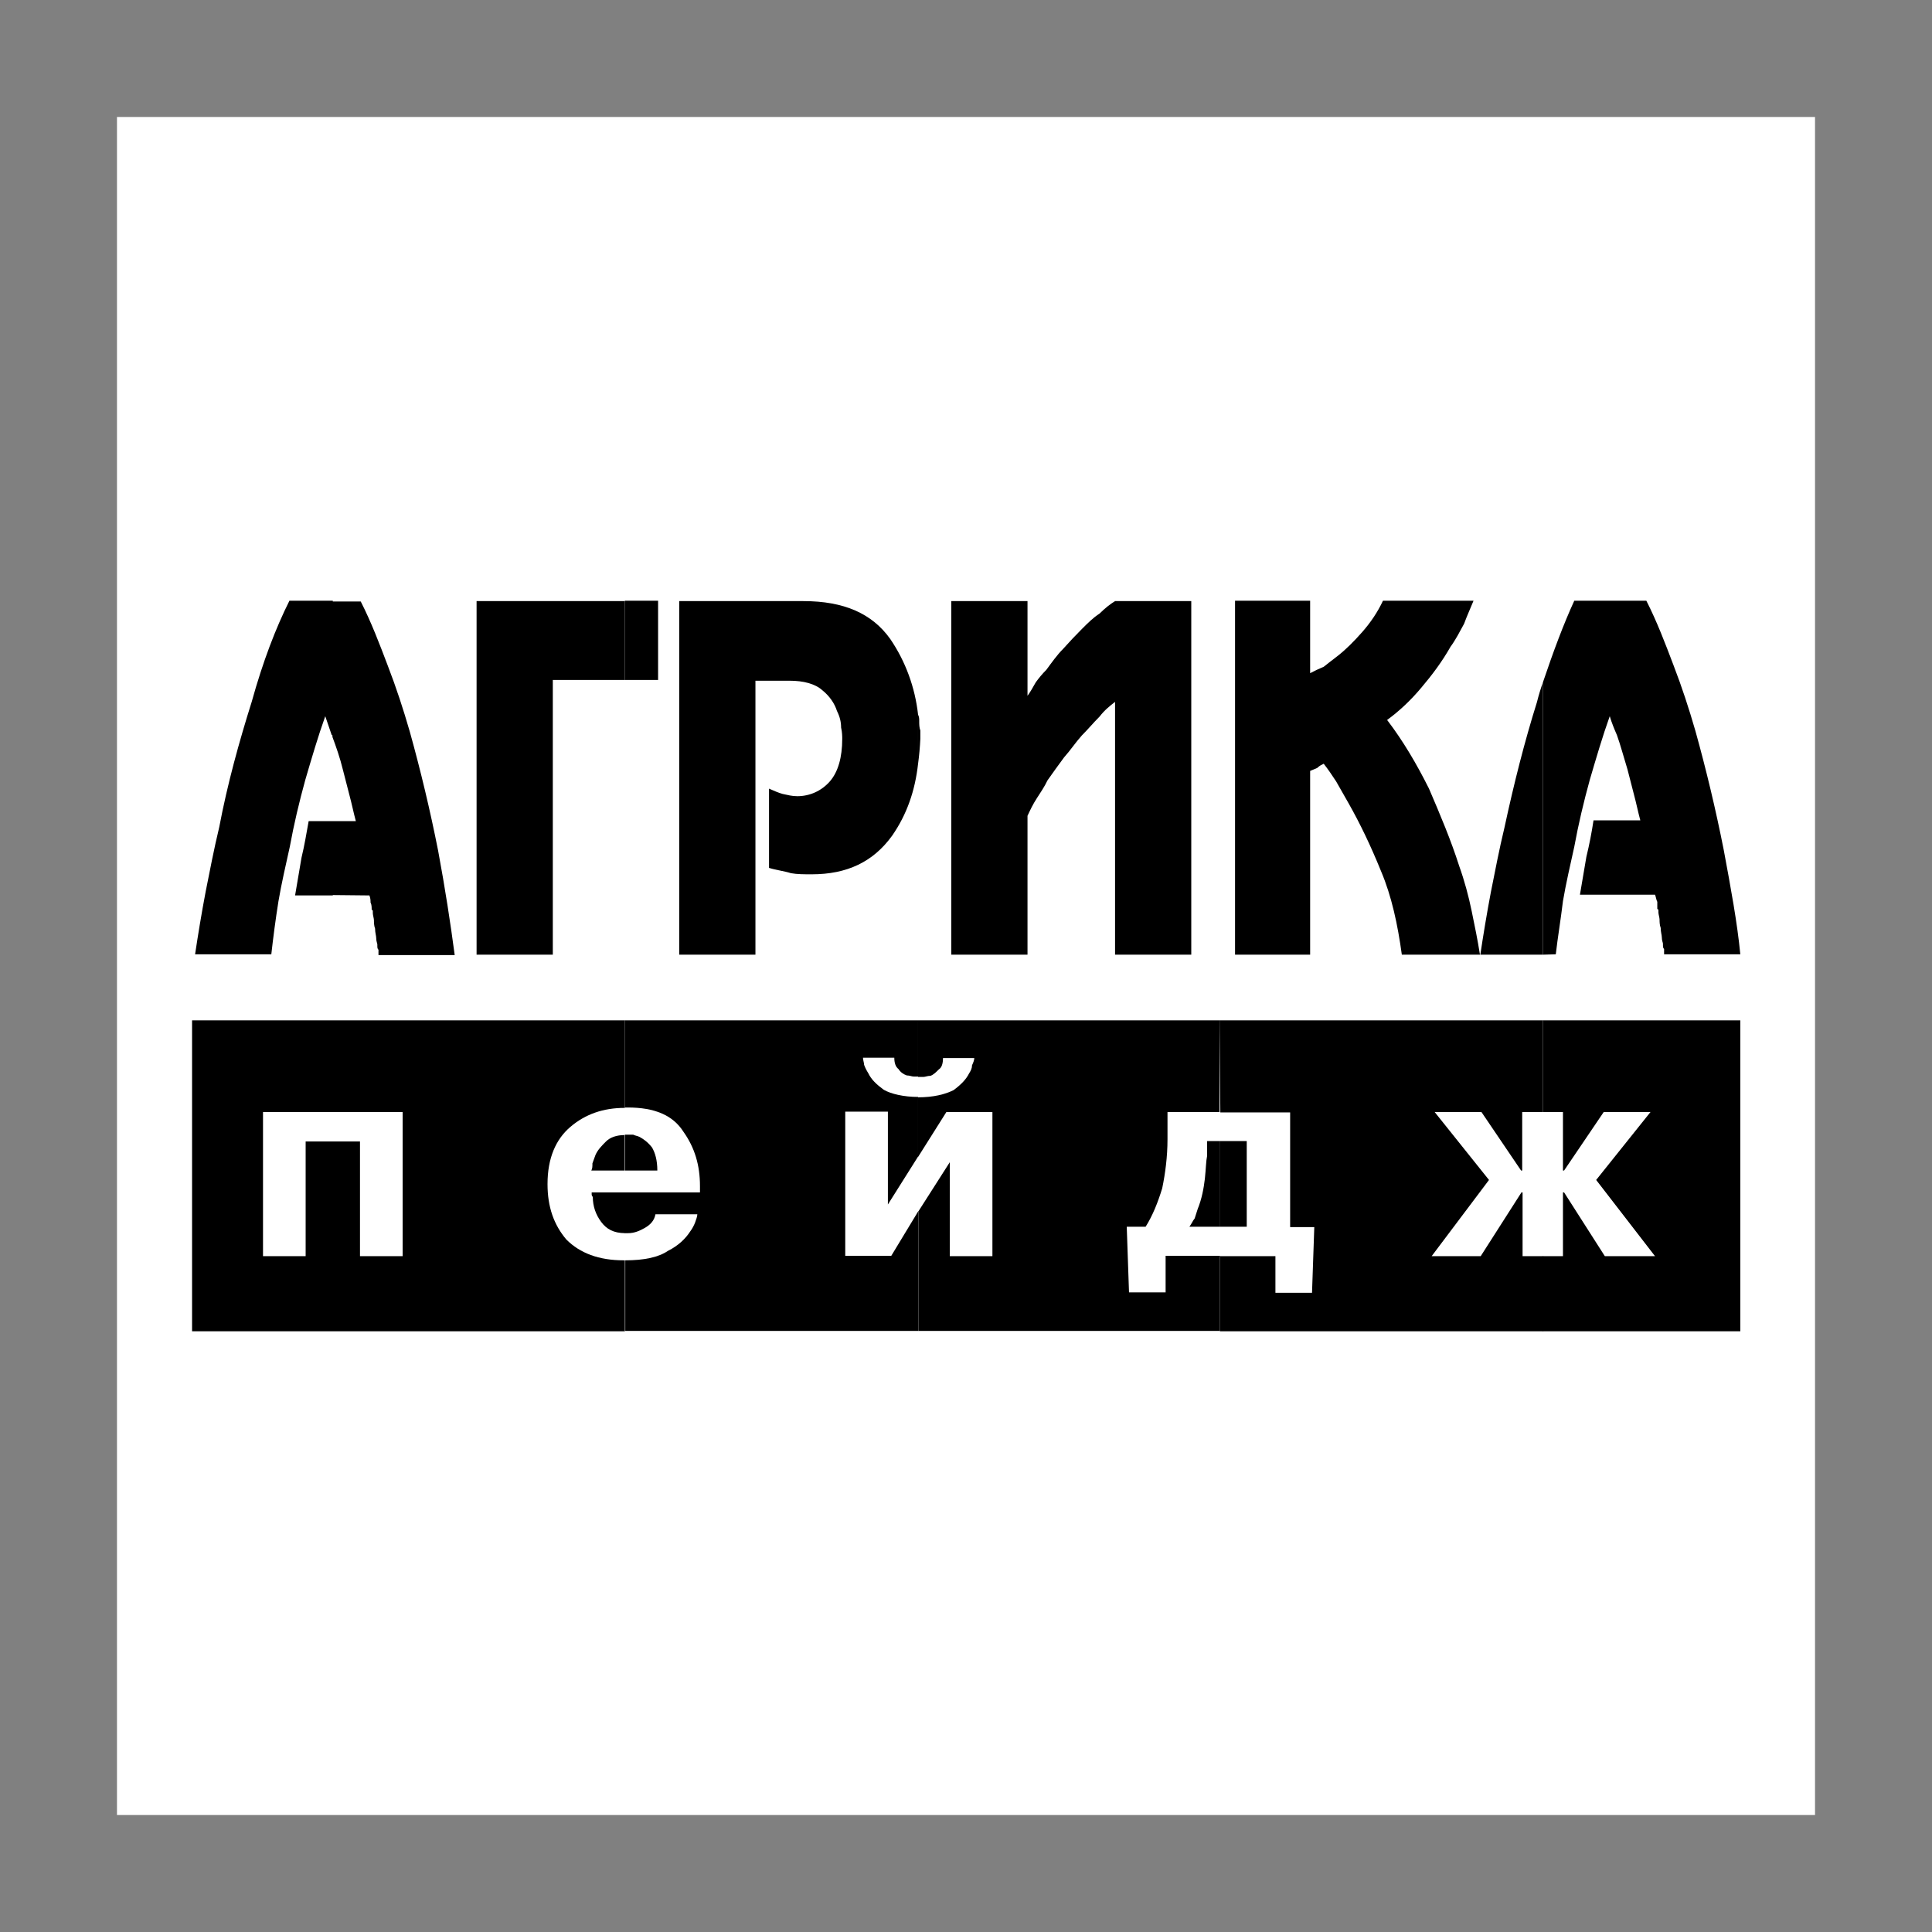
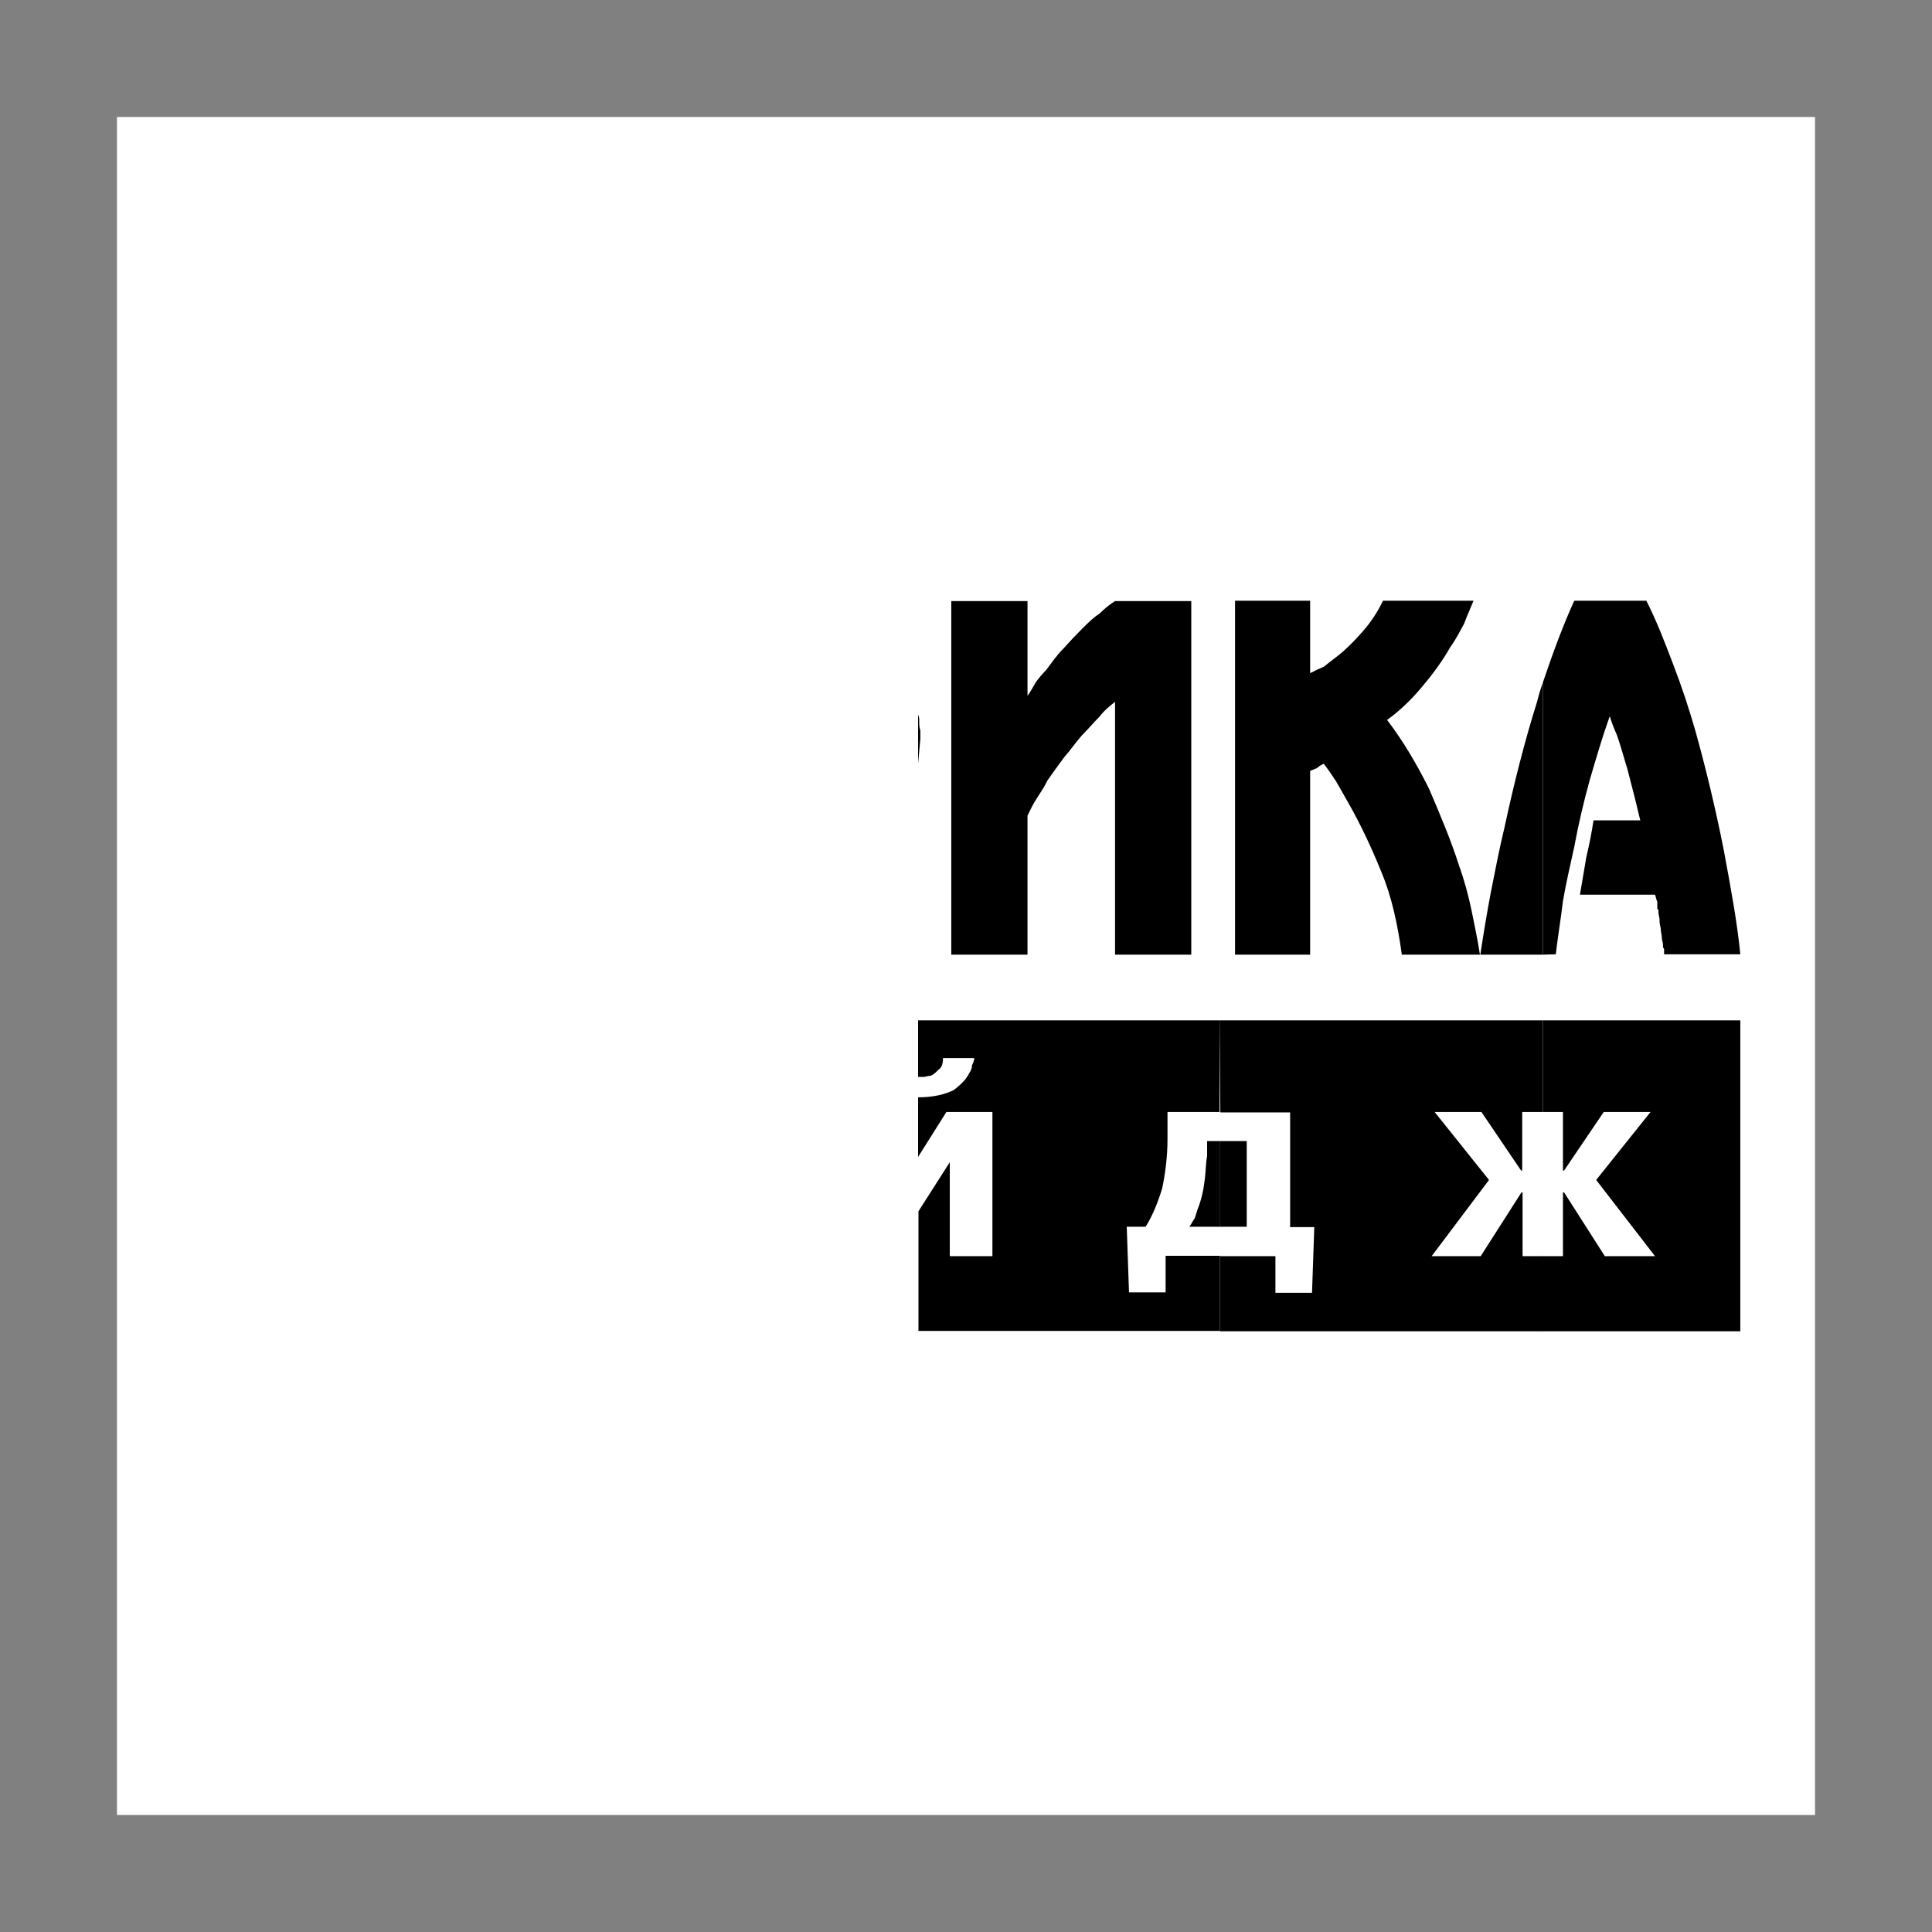
<svg xmlns="http://www.w3.org/2000/svg" version="1.1" id="Layer_1" x="0px" y="0px" viewBox="0 0 512 512" style="enable-background:new 0 0 512 512;" xml:space="preserve">
  <rect x="0" y="0" width="512" height="512" fill="#808080" stroke="none" />
  <style type="text/css">
	.st0{fill:#FFFFFF;}
</style>
  <g>
    <path class="st0" d="M31,31h450v450H31V31z" />
    <path d="M408.9,270.4h52.3v82.4h-52.3v-19.9h5.3V316h0.3l10.8,16.9h13.3L423,312.7l14.4-18h-12.4l-10.5,15.5h-0.3v-15.5h-5.3   L408.9,270.4L408.9,270.4z M408.9,253v-72.2c2.8-8.3,5.5-15.5,8.3-21.6h19.1c2.8,5.5,5,11.3,7.2,17.1c2.2,5.7,4.1,11.5,5.8,17.4   c2.9,10.4,5.4,20.9,7.5,31.5c1.9,10.2,3.6,19.4,4.4,27.7H441v-1.4c-0.3-0.3-0.3-0.6-0.3-1.1v-0.3c0-0.3-0.3-0.8-0.3-1.7   c0-0.6-0.3-1.4-0.3-2.5c-0.3-0.8-0.3-1.7-0.3-2.2s-0.3-1.4-0.3-1.9v-0.3c0-0.3,0-0.6-0.3-0.6v-1.9c-0.3-0.6-0.3-1.1-0.6-1.9h-19.9   l1.7-10c0.8-3.3,1.4-6.4,1.9-9.7h12.4c-0.6-2.2-1.1-4.7-1.7-6.9c-0.6-2.2-1.1-4.4-1.7-6.6c-1.1-3.6-1.9-6.6-2.8-9.1   c-0.7-1.6-1.4-3.3-1.9-5c-1.9,5.3-3.6,11.1-5.3,16.9c-1.6,5.8-3,11.7-4.1,17.7c-1.1,5-2.2,9.7-3,14.4c-0.6,5-1.4,9.7-1.9,14.1   L408.9,253L408.9,253L408.9,253z" />
    <path d="M323.2,270.4h85.7v24.3h-5.5v15.5h-0.3l-10.5-15.5h-12.4l14.4,18l-15.2,20.2h13l10.8-16.9h0.3v16.9h5.5v19.9h-85.7v-19.9   h14.7v9.7h9.7l0.6-17.4h-6.4v-30.4h-18.5L323.2,270.4L323.2,270.4L323.2,270.4z M408.9,180.8V253h-16.6c0.8-5.3,1.7-10.8,2.8-16.6   c1.1-5.5,2.2-11.3,3.6-17.1c2.5-11.6,5.3-22.7,8.6-33.2C407.8,184.1,408.3,182.5,408.9,180.8L408.9,180.8z M323.2,325.1h7.2v-22.7   h-7.2V325.1z M347.2,159.2h-19.9V253h19.9v-48.7c0.8-0.3,1.4-0.6,1.9-0.8c0.6-0.6,1.1-0.8,1.7-1.1c1.1,1.4,2.2,3,3.3,4.7   c1.1,1.9,2.2,3.9,3.3,5.8c3,5.3,5.8,11.1,8.6,18c2.8,6.6,4.4,14.1,5.5,22.1h20.7c-0.6-3.9-1.4-7.7-2.2-11.6   c-0.8-3.9-1.9-8-3.3-11.9c-2.2-6.9-5-13.5-8-20.5c-3.3-6.6-6.9-12.7-11.1-18.2c3-2.2,6.1-5,9.1-8.6c2.8-3.3,5.5-6.9,7.7-10.8   c1.4-1.9,2.5-4.1,3.6-6.1c0.8-2.2,1.7-4.1,2.5-6.1h-24c-1.4,3-3.3,5.8-5.5,8.3c-2.2,2.5-4.4,4.7-6.6,6.4c-1.4,1.1-2.5,1.9-3.6,2.8   c-1.4,0.6-2.5,1.1-3.6,1.7L347.2,159.2L347.2,159.2z" />
-     <path d="M243.3,270.4h79.9v24.3h-13.8v7.2c0,4.7-0.6,9.1-1.4,13c-1.1,3.6-2.5,7.2-4.4,10.2h-5l0.6,17.4h9.7v-9.7h14.4v19.9h-79.9   V321l8.3-13v24.9h11.3v-38.2h-12.2l-7.5,11.9v-15.8c4.1,0,7.2-0.8,9.4-1.9c1.9-1.4,3.3-2.8,4.1-4.4c0.5-0.8,0.8-1.4,0.8-2.2   c0.3-0.6,0.6-1.4,0.6-1.9h-8.3c0,1.4-0.3,2.5-1.1,3c-0.8,0.8-1.4,1.4-2.2,1.7c-0.8,0-1.4,0.3-1.9,0.3h-1.4L243.3,270.4L243.3,270.4   z M323.2,302.4h-3.3v3.9c-0.3,1.4-0.3,3.3-0.6,6.1c-0.3,2.5-0.8,5.3-1.9,8l-0.8,2.5c-0.5,0.6-0.8,1.4-1.4,2.2h8L323.2,302.4   L323.2,302.4z M243.3,202.4v-13c0.3,0.6,0.3,1.1,0.3,1.7c0,0.8,0,1.7,0.3,2.5v2.2C243.8,197.9,243.6,200.2,243.3,202.4z    M272.3,159.2v25.2c0.8-1.1,1.4-2.2,2.2-3.6c0.8-1.1,1.7-2.2,2.8-3.3c1.4-1.9,2.8-3.9,4.4-5.5c1.7-1.9,3.3-3.6,5-5.3   c1.7-1.7,3-3,4.7-4.1c1.4-1.4,2.8-2.5,4.1-3.3h20.2V253h-20.2V186c-1.4,1.1-2.8,2.2-4.1,3.9c-1.7,1.7-3,3.3-4.7,5   c-1.7,1.9-3,3.9-4.7,5.8c-1.4,1.9-3,4.1-4.4,6.1c-0.8,1.7-1.9,3.3-2.8,4.7c-1.1,1.7-1.7,3-2.5,4.7V253h-20.2v-93.7H272.3   L272.3,159.2z" />
-     <path d="M165.6,270.4h77.7v14.9h-1.1c-0.6,0-1.1-0.3-1.9-0.3c-0.9-0.3-1.7-0.9-2.2-1.7c-0.8-0.6-1.1-1.7-1.1-3h-8.3   c0,0.6,0.3,1.4,0.3,1.9c0.3,0.8,0.6,1.4,1.1,2.2c0.8,1.7,2.2,3,4.1,4.4c1.9,1.1,5.3,1.9,9.1,1.9v15.8l-8,12.7v-24.6h-11.3v38.2   h12.2l7.2-11.9v31.8h-77.7V334c5,0,8.8-0.8,11.3-2.5c2.8-1.4,4.7-3.3,5.8-5c0.6-0.8,1.1-1.7,1.4-2.5c0.3-0.8,0.6-1.7,0.6-2.2h-11.1   c-0.3,1.7-1.4,2.8-2.8,3.6c-1.4,0.8-2.8,1.4-4.4,1.4h-0.3h-0.6V316h19.9v-1.7c0-5.5-1.4-10.2-4.4-14.4c-2.8-4.4-7.7-6.4-14.7-6.4   h-0.8L165.6,270.4L165.6,270.4L165.6,270.4z M243.3,189.4v13c-0.8,7.2-3,13.5-6.9,19.1c-5,6.9-11.9,10.2-21.3,10.2   c-1.9,0-3.9,0-5.5-0.3c-1.9-0.6-3.9-0.8-5.8-1.4v-21c1.4,0.6,2.5,1.1,3.6,1.4c1.4,0.3,2.5,0.6,3.9,0.6c3.3,0,6.4-1.4,8.6-3.9   c2.2-2.5,3.3-6.4,3.3-11.3c0-0.6,0-1.7-0.3-3c0-1.4-0.3-2.8-1.1-4.4c-0.6-1.9-1.9-3.9-3.9-5.5c-1.9-1.7-5-2.5-8.6-2.5h-9.1V253H180   v-93.7h32.9c10.8,0,18.2,3.3,23,10C240,175.3,242.5,182.2,243.3,189.4z M165.6,310.2h8.6c0-2.8-0.6-4.7-1.4-6.1   c-1.1-1.4-2.2-2.2-3.3-2.8c-0.6-0.3-1.1-0.3-1.7-0.6h-2.2V310.2z M165.6,180.2v-21h8.8v21H165.6z" />
-     <path d="M88.2,270.4h77.4v23.2c-5.8,0-10.5,1.7-14.4,5c-3.9,3.3-6.1,8.3-6.1,15.2c0,6.1,1.7,10.8,5,14.7c3.6,3.6,8.6,5.5,15.2,5.5   h0.3v18.8H88.2v-50.3h7.2v30.4h11.3v-38.2H88.2L88.2,270.4L88.2,270.4z M165.6,159.2v21h-19.1V253h-20.2v-93.7H165.6z M165.6,300.8   c-2.2,0-3.9,0.6-5,1.7c-1.1,1.1-2.2,2.2-2.8,3.6c-0.3,0.8-0.6,1.7-0.8,2.2c0,0.8,0,1.4-0.3,1.9h8.8V300.8z M165.6,316h-8.8v0.6   c0,0.3,0.3,0.6,0.3,0.6c0,2.5,0.8,4.7,2.2,6.6c1.4,1.9,3.3,3,6.4,3V316L165.6,316z M88.2,237.2v-19.6h6.1c-0.6-2.2-1.1-4.7-1.7-6.9   l-1.7-6.6c-0.8-3.3-1.9-6.4-2.8-8.8v-35.9h7.5c2.8,5.5,5,11.3,7.2,17.1c2.2,5.7,4.1,11.5,5.8,17.4c2.9,10.4,5.4,20.9,7.5,31.5   c1.9,10.2,3.3,19.4,4.4,27.7h-20.2v-1.4c-0.3-0.3-0.3-0.6-0.3-1.1v-0.3c0-0.3-0.3-0.8-0.3-1.7c0-0.6-0.3-1.4-0.3-2.5   c-0.3-0.8-0.3-1.7-0.3-2.2s-0.3-1.4-0.3-1.9v-0.3c0-0.3,0-0.6-0.3-0.6c0-0.6,0-1.4-0.3-1.9c0-0.6,0-1.1-0.3-1.9L88.2,237.2   L88.2,237.2L88.2,237.2z M50.9,270.4h37.3v24.3H69.7v38.2H81v-30.4h7.2v50.3H50.9V270.4L50.9,270.4z M88.2,159.2v35.9   c0,0,0-0.3-0.3-0.3l-1.7-5c-1.9,5.3-3.6,11.1-5.3,16.9c-1.6,5.8-3,11.7-4.1,17.7c-1.1,5-2.2,9.7-3,14.4c-0.8,5-1.4,9.7-1.9,14.1   H51.7c0.8-5.3,1.7-10.8,2.8-16.6c1.1-5.5,2.2-11.3,3.6-17.1c2.2-11.6,5.3-22.7,8.6-33.2c3-10.8,6.4-19.6,10-26.8L88.2,159.2   L88.2,159.2z M88.2,217.6h-6.4c-0.6,3.3-1.1,6.4-1.9,9.7l-1.7,10h10V217.6z" />
+     <path d="M243.3,270.4h79.9v24.3h-13.8v7.2c0,4.7-0.6,9.1-1.4,13c-1.1,3.6-2.5,7.2-4.4,10.2h-5l0.6,17.4h9.7v-9.7h14.4v19.9h-79.9   V321l8.3-13v24.9h11.3v-38.2h-12.2l-7.5,11.9v-15.8c4.1,0,7.2-0.8,9.4-1.9c1.9-1.4,3.3-2.8,4.1-4.4c0.5-0.8,0.8-1.4,0.8-2.2   c0.3-0.6,0.6-1.4,0.6-1.9h-8.3c0,1.4-0.3,2.5-1.1,3c-0.8,0.8-1.4,1.4-2.2,1.7c-0.8,0-1.4,0.3-1.9,0.3h-1.4L243.3,270.4L243.3,270.4   z M323.2,302.4h-3.3v3.9c-0.3,1.4-0.3,3.3-0.6,6.1c-0.3,2.5-0.8,5.3-1.9,8l-0.8,2.5c-0.5,0.6-0.8,1.4-1.4,2.2h8L323.2,302.4   L323.2,302.4z M243.3,202.4v-13c0.3,0.6,0.3,1.1,0.3,1.7c0,0.8,0,1.7,0.3,2.5v2.2z    M272.3,159.2v25.2c0.8-1.1,1.4-2.2,2.2-3.6c0.8-1.1,1.7-2.2,2.8-3.3c1.4-1.9,2.8-3.9,4.4-5.5c1.7-1.9,3.3-3.6,5-5.3   c1.7-1.7,3-3,4.7-4.1c1.4-1.4,2.8-2.5,4.1-3.3h20.2V253h-20.2V186c-1.4,1.1-2.8,2.2-4.1,3.9c-1.7,1.7-3,3.3-4.7,5   c-1.7,1.9-3,3.9-4.7,5.8c-1.4,1.9-3,4.1-4.4,6.1c-0.8,1.7-1.9,3.3-2.8,4.7c-1.1,1.7-1.7,3-2.5,4.7V253h-20.2v-93.7H272.3   L272.3,159.2z" />
  </g>
</svg>